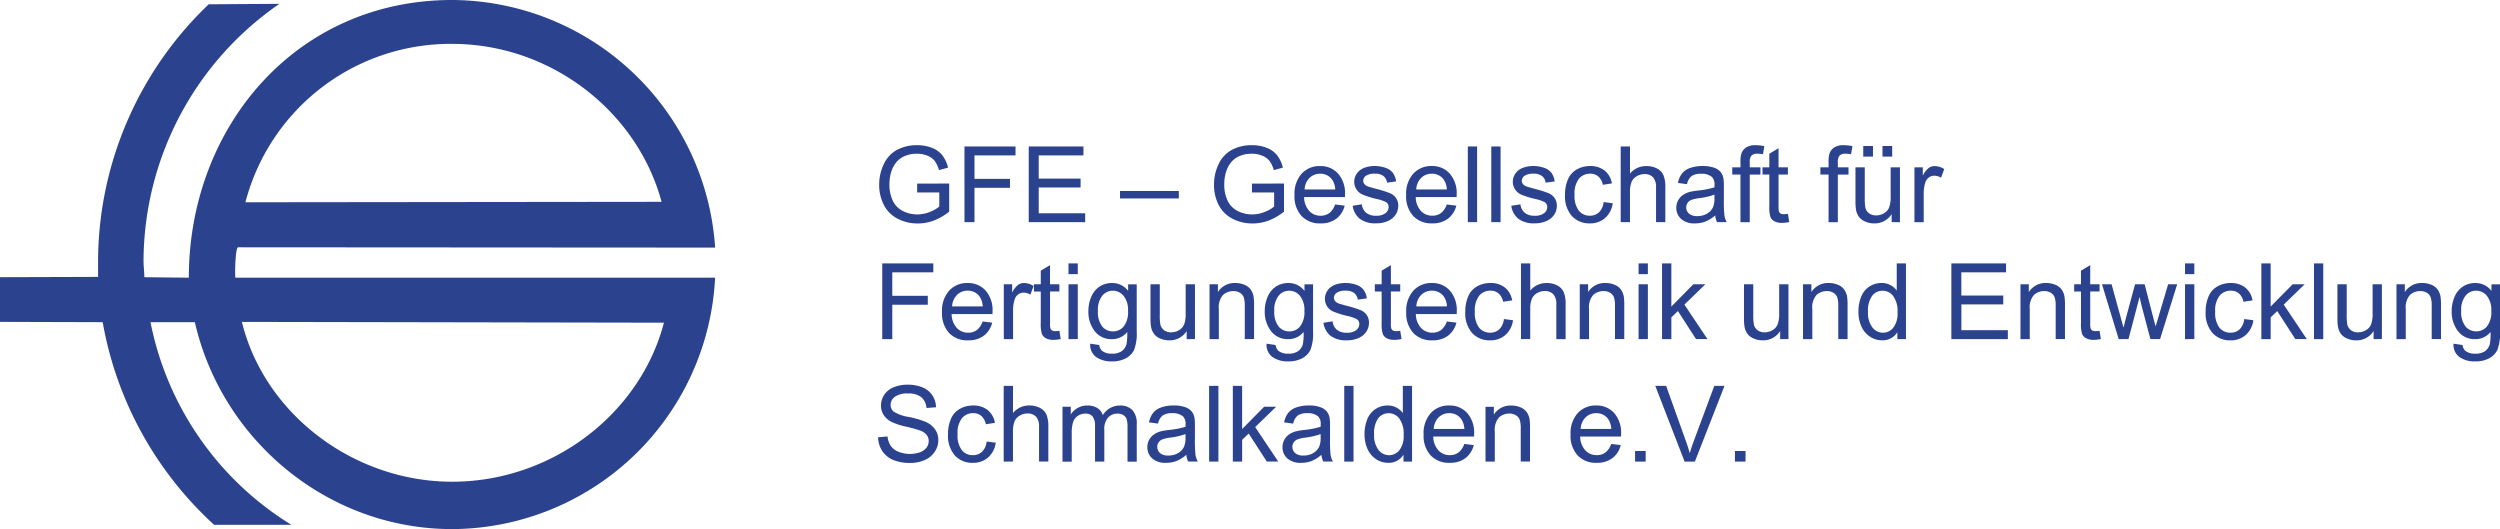
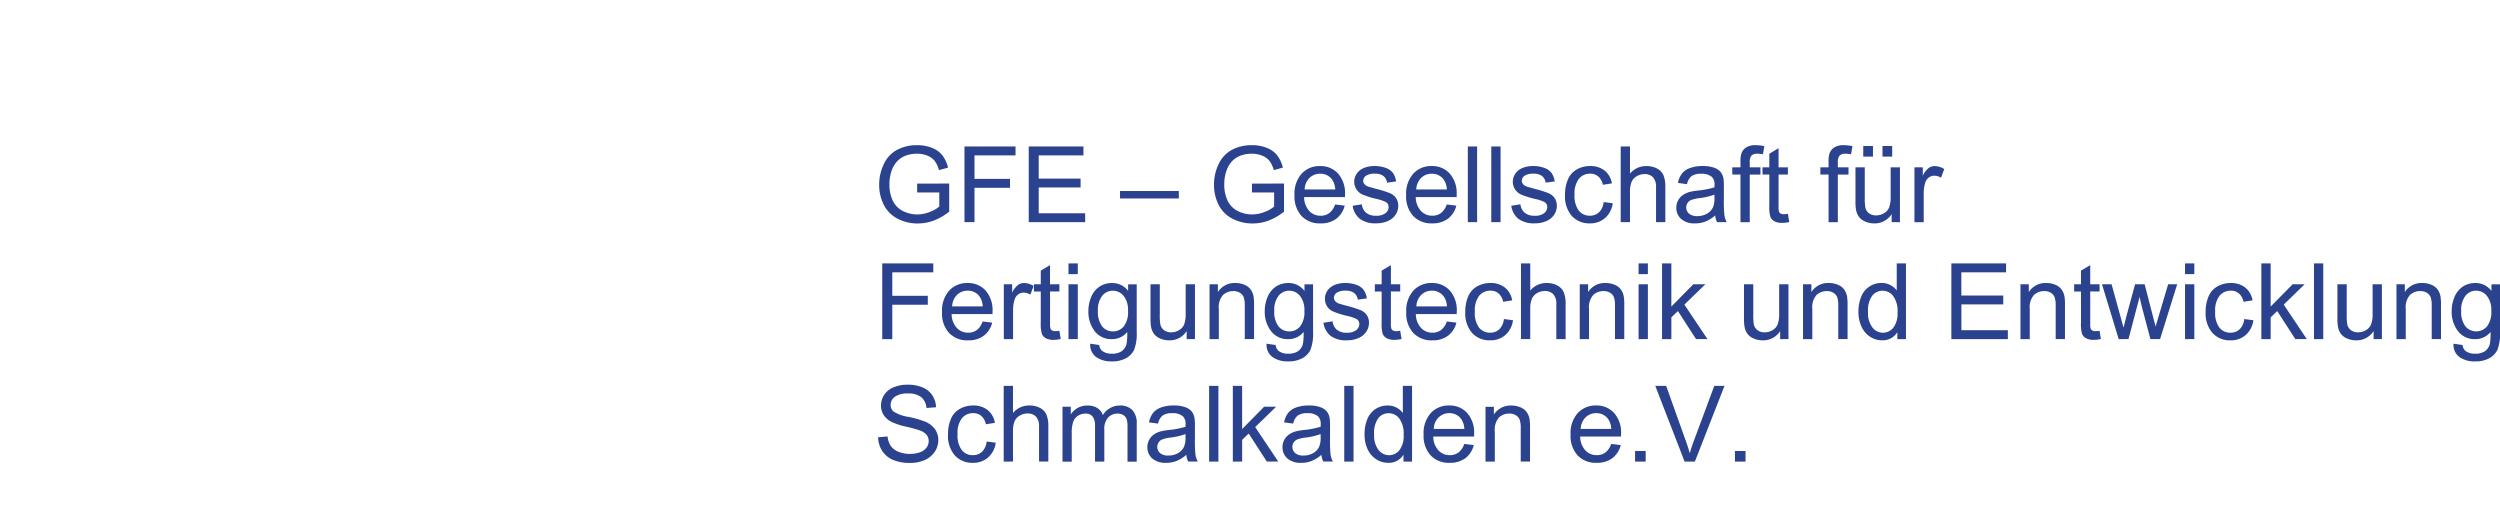
<svg xmlns="http://www.w3.org/2000/svg" width="430.479" height="91.106" viewBox="0 0 430.479 91.106">
  <g transform="translate(-14 -11.96)">
-     <path d="M127.916,46.711l-71.658.08a36.491,36.491,0,0,1,35.61-27.275c16.944,0,31.832,11.586,36.049,27.195Zm9.22,13.063h-82.6c-.111,0-.057-5.232.466-5.232l82.138.053A45.643,45.643,0,0,0,91.867,11.96C64.825,11.96,46.515,34,46.515,59.774l-7.663-.08c0-.931-.137-1.92-.137-2.767a54,54,0,0,1,23.4-44.307L49.938,12.7A61.341,61.341,0,0,0,30.887,57.118v2.519L14,59.69v7.694l17.681.053a61.775,61.775,0,0,0,19.184,34.888h13.3A53,53,0,0,1,39.916,67.437h7.636c4.625,20.264,22.829,35.629,44.311,35.629a45.53,45.53,0,0,0,45.272-43.292ZM55.655,67.388l72.669.137C124.218,83.267,109,94.907,91.867,94.907c-17.078,0-32.381-11.777-36.213-27.519Z" fill="#2b428f" fill-rule="evenodd" />
    <path d="M417.227,85.6V84.077l5.518-.008v4.835a9.828,9.828,0,0,1-2.622,1.526,7.814,7.814,0,0,1-2.774.511,7.407,7.407,0,0,1-3.488-.821,5.445,5.445,0,0,1-2.37-2.378,7.488,7.488,0,0,1-.8-3.477,8.048,8.048,0,0,1,.8-3.549,5.282,5.282,0,0,1,2.286-2.454,7.2,7.2,0,0,1,3.438-.8,6.806,6.806,0,0,1,2.553.458,4.209,4.209,0,0,1,1.79,1.275,5.621,5.621,0,0,1,.988,2.133l-1.557.427a4.866,4.866,0,0,0-.729-1.565,2.973,2.973,0,0,0-1.248-.912,4.541,4.541,0,0,0-1.794-.343,5.282,5.282,0,0,0-2.045.363,3.859,3.859,0,0,0-1.393.946,4.633,4.633,0,0,0-.824,1.29,6.809,6.809,0,0,0-.5,2.622,6.4,6.4,0,0,0,.6,2.916,3.848,3.848,0,0,0,1.748,1.744,5.417,5.417,0,0,0,2.431.569,5.731,5.731,0,0,0,2.187-.435,5.518,5.518,0,0,0,1.618-.92V85.6Zm8.148,5.114V77.681h8.793v1.538H427.1v4.038h6.114v1.538H427.1v5.923Zm11.067,0V77.681h9.419v1.538h-7.7v3.992h7.209v1.53h-7.209V89.18h8v1.538Zm15.719-4.072v-1.29h10.125v1.29ZM474.88,85.6V84.077l5.518-.008v4.835a9.826,9.826,0,0,1-2.622,1.526,7.814,7.814,0,0,1-2.774.511,7.417,7.417,0,0,1-3.488-.821,5.445,5.445,0,0,1-2.37-2.378,7.488,7.488,0,0,1-.8-3.477,8.048,8.048,0,0,1,.8-3.549,5.282,5.282,0,0,1,2.286-2.454,7.2,7.2,0,0,1,3.438-.8,6.805,6.805,0,0,1,2.553.458,4.208,4.208,0,0,1,1.79,1.275,5.62,5.62,0,0,1,.988,2.133l-1.557.427a4.866,4.866,0,0,0-.729-1.565,2.972,2.972,0,0,0-1.248-.912,4.541,4.541,0,0,0-1.794-.343,5.268,5.268,0,0,0-2.046.363,3.859,3.859,0,0,0-1.393.946,4.536,4.536,0,0,0-.82,1.29,6.809,6.809,0,0,0-.5,2.622,6.346,6.346,0,0,0,.6,2.916,3.848,3.848,0,0,0,1.748,1.744,5.418,5.418,0,0,0,2.431.569,5.731,5.731,0,0,0,2.187-.435,5.518,5.518,0,0,0,1.618-.92V85.6Zm14.315,2.072,1.652.2A4.038,4.038,0,0,1,489.4,90.13a4.376,4.376,0,0,1-2.7.8,4.3,4.3,0,0,1-3.282-1.275,4.984,4.984,0,0,1-1.214-3.58,5.211,5.211,0,0,1,1.225-3.7,4.148,4.148,0,0,1,3.183-1.317,4.029,4.029,0,0,1,3.091,1.29,5.114,5.114,0,0,1,1.2,3.625c0,.1,0,.24-.008.427h-7.037a3.613,3.613,0,0,0,.878,2.381,2.608,2.608,0,0,0,1.973.828,2.457,2.457,0,0,0,1.5-.466,3.063,3.063,0,0,0,.981-1.469Zm-5.251-2.587h5.27a3.177,3.177,0,0,0-.6-1.786,2.455,2.455,0,0,0-1.981-.924,2.55,2.55,0,0,0-1.855.737,2.907,2.907,0,0,0-.832,1.973Zm8.274,2.809,1.58-.248a2.2,2.2,0,0,0,.744,1.458,2.588,2.588,0,0,0,1.7.508,2.524,2.524,0,0,0,1.637-.45,1.352,1.352,0,0,0,.534-1.053.972.972,0,0,0-.473-.855,7.054,7.054,0,0,0-1.633-.542,14.822,14.822,0,0,1-2.439-.771,2.416,2.416,0,0,1-1.091-3.332,2.541,2.541,0,0,1,.786-.9,3.274,3.274,0,0,1,1.015-.466,4.92,4.92,0,0,1,1.385-.191,5.539,5.539,0,0,1,1.95.321,2.641,2.641,0,0,1,1.24.866,3.366,3.366,0,0,1,.549,1.462l-1.561.214a1.719,1.719,0,0,0-.618-1.137,2.239,2.239,0,0,0-1.443-.408,2.634,2.634,0,0,0-1.572.363,1.056,1.056,0,0,0-.473.851.87.87,0,0,0,.2.561,1.406,1.406,0,0,0,.614.427c.16.057.63.195,1.416.408a19.073,19.073,0,0,1,2.366.744,2.4,2.4,0,0,1,1.057.84,2.33,2.33,0,0,1,.382,1.37,2.705,2.705,0,0,1-.466,1.507,3.016,3.016,0,0,1-1.347,1.091,4.852,4.852,0,0,1-1.988.385,4.419,4.419,0,0,1-2.8-.767,3.439,3.439,0,0,1-1.248-2.259Zm16.2-.221,1.652.2a4.038,4.038,0,0,1-1.446,2.252,4.376,4.376,0,0,1-2.7.8,4.3,4.3,0,0,1-3.282-1.275,4.984,4.984,0,0,1-1.214-3.58,5.211,5.211,0,0,1,1.225-3.7,4.154,4.154,0,0,1,3.183-1.317,4.029,4.029,0,0,1,3.091,1.29,5.114,5.114,0,0,1,1.2,3.625c0,.1,0,.24-.008.427h-7.037a3.6,3.6,0,0,0,.882,2.381,2.608,2.608,0,0,0,1.973.828,2.437,2.437,0,0,0,1.5-.466,3.036,3.036,0,0,0,.981-1.469Zm-5.251-2.587h5.27a3.206,3.206,0,0,0-.6-1.786,2.46,2.46,0,0,0-1.981-.924,2.544,2.544,0,0,0-1.855.737,2.924,2.924,0,0,0-.832,1.973Zm8.88,5.629V77.681h1.6V90.718Zm4.041,0V77.681h1.6V90.718Zm3.442-2.82,1.58-.248a2.2,2.2,0,0,0,.744,1.458,2.588,2.588,0,0,0,1.7.508,2.51,2.51,0,0,0,1.637-.45,1.352,1.352,0,0,0,.534-1.053.972.972,0,0,0-.473-.855,7.036,7.036,0,0,0-1.637-.542,14.823,14.823,0,0,1-2.439-.771,2.416,2.416,0,0,1-1.091-3.332,2.541,2.541,0,0,1,.786-.9,3.273,3.273,0,0,1,1.015-.466,4.921,4.921,0,0,1,1.385-.191,5.539,5.539,0,0,1,1.95.321,2.64,2.64,0,0,1,1.24.866,3.366,3.366,0,0,1,.549,1.462l-1.561.214a1.719,1.719,0,0,0-.618-1.137,2.239,2.239,0,0,0-1.442-.408,2.634,2.634,0,0,0-1.572.363,1.056,1.056,0,0,0-.473.851.891.891,0,0,0,.2.561,1.414,1.414,0,0,0,.611.427c.16.057.63.195,1.416.408a18.846,18.846,0,0,1,2.366.744,2.4,2.4,0,0,1,1.057.84,2.33,2.33,0,0,1,.382,1.37,2.706,2.706,0,0,1-.466,1.507,3.016,3.016,0,0,1-1.347,1.091,4.852,4.852,0,0,1-1.988.385,4.419,4.419,0,0,1-2.8-.767,3.448,3.448,0,0,1-1.24-2.259Zm15.9-.641,1.572.206a4.064,4.064,0,0,1-1.32,2.545,3.831,3.831,0,0,1-2.606.92,4.052,4.052,0,0,1-3.114-1.267,5.132,5.132,0,0,1-1.179-3.633,6.629,6.629,0,0,1,.508-2.679,3.533,3.533,0,0,1,1.546-1.721,4.583,4.583,0,0,1,2.252-.572,3.9,3.9,0,0,1,2.515.779,3.555,3.555,0,0,1,1.255,2.21l-1.557.24a2.581,2.581,0,0,0-.786-1.431,2.059,2.059,0,0,0-1.366-.481,2.479,2.479,0,0,0-1.965.866,4.1,4.1,0,0,0-.756,2.74,4.248,4.248,0,0,0,.733,2.767,2.374,2.374,0,0,0,1.9.862,2.242,2.242,0,0,0,1.572-.58,2.857,2.857,0,0,0,.8-1.771Zm2.942,3.461V77.681h1.6V82.36a3.576,3.576,0,0,1,2.828-1.3,3.815,3.815,0,0,1,1.82.416,2.424,2.424,0,0,1,1.107,1.141,5.288,5.288,0,0,1,.332,2.114v5.984h-1.6V84.734a2.463,2.463,0,0,0-.519-1.744,1.94,1.94,0,0,0-1.469-.55,2.625,2.625,0,0,0-1.34.37,2.058,2.058,0,0,0-.893,1,4.546,4.546,0,0,0-.267,1.74v5.167Zm16.28-1.164a6.089,6.089,0,0,1-1.71,1.069,4.986,4.986,0,0,1-1.767.309,3.421,3.421,0,0,1-2.389-.759,2.513,2.513,0,0,1-.836-1.942,2.539,2.539,0,0,1,.317-1.267,2.631,2.631,0,0,1,.824-.92,3.876,3.876,0,0,1,1.152-.527,11.762,11.762,0,0,1,1.42-.24,14.449,14.449,0,0,0,2.855-.553c.008-.218.008-.359.008-.416a1.763,1.763,0,0,0-.454-1.378,2.667,2.667,0,0,0-1.82-.542,2.836,2.836,0,0,0-1.668.393,2.42,2.42,0,0,0-.794,1.4l-1.561-.218a3.893,3.893,0,0,1,.7-1.622,3.071,3.071,0,0,1,1.412-.954,6.307,6.307,0,0,1,2.141-.332,5.624,5.624,0,0,1,1.962.286,2.611,2.611,0,0,1,1.114.717,2.531,2.531,0,0,1,.5,1.091,9.039,9.039,0,0,1,.08,1.477V86.76a22.444,22.444,0,0,0,.1,2.824,3.422,3.422,0,0,0,.4,1.133h-1.672a3.407,3.407,0,0,1-.321-1.164Zm-.133-3.576a11.721,11.721,0,0,1-2.61.607,6.139,6.139,0,0,0-1.4.317,1.337,1.337,0,0,0-.63.523,1.41,1.41,0,0,0,.26,1.828,2.085,2.085,0,0,0,1.416.424,3.294,3.294,0,0,0,1.645-.4,2.513,2.513,0,0,0,1.061-1.107,3.88,3.88,0,0,0,.256-1.6v-.588Zm4.477,4.74v-8.2h-1.412V81.276h1.412v-1a4.353,4.353,0,0,1,.172-1.416,2.039,2.039,0,0,1,.813-1.011,2.921,2.921,0,0,1,1.633-.385,7.812,7.812,0,0,1,1.492.16l-.24,1.4a5.208,5.208,0,0,0-.943-.092,1.376,1.376,0,0,0-1.027.313,1.679,1.679,0,0,0-.3,1.164v.87h1.839v1.244h-1.839v8.2h-1.6Zm8.171-1.431.229,1.416a5.863,5.863,0,0,1-1.206.141,2.762,2.762,0,0,1-1.355-.275,1.536,1.536,0,0,1-.672-.725,5.708,5.708,0,0,1-.2-1.889V82.52h-1.175V81.276h1.175V78.937l1.591-.958v3.3h1.607V82.52h-1.607v5.522a2.779,2.779,0,0,0,.084.882.7.7,0,0,0,.275.313,1.067,1.067,0,0,0,.546.115,5.933,5.933,0,0,0,.706-.065Zm7,1.431v-8.2h-1.412V81.276h1.412v-1a4.354,4.354,0,0,1,.172-1.416,2.039,2.039,0,0,1,.813-1.011,2.922,2.922,0,0,1,1.633-.385,7.811,7.811,0,0,1,1.492.16l-.24,1.4a5.208,5.208,0,0,0-.943-.092,1.393,1.393,0,0,0-1.03.313,1.679,1.679,0,0,0-.3,1.164v.87H577.6v1.244h-1.839v8.2h-1.6Zm10.861,0V89.332a3.456,3.456,0,0,1-3,1.6,3.79,3.79,0,0,1-1.557-.321,2.588,2.588,0,0,1-1.072-.805,2.991,2.991,0,0,1-.5-1.187,8.243,8.243,0,0,1-.1-1.5V81.276h1.6v5.236a9.841,9.841,0,0,0,.1,1.691,1.694,1.694,0,0,0,.641.992,1.993,1.993,0,0,0,1.21.359,2.662,2.662,0,0,0,1.351-.366,2.048,2.048,0,0,0,.893-1,5.038,5.038,0,0,0,.263-1.847v-5.06h1.6v9.441ZM580.14,79.425v-1.82h1.671v1.82Zm3.313,0v-1.82h1.671v1.82Zm5.5,11.292V81.276h1.439v1.431a3.891,3.891,0,0,1,1.019-1.324,1.769,1.769,0,0,1,1.027-.321,3.117,3.117,0,0,1,1.645.515l-.553,1.488a2.258,2.258,0,0,0-1.171-.347,1.526,1.526,0,0,0-.943.317,1.725,1.725,0,0,0-.6.878,6.177,6.177,0,0,0-.267,1.866v4.942h-1.6Z" transform="translate(-245.302 -40.503)" fill="#2b428f" fill-rule="evenodd" />
    <path d="M412.07,143.846V130.81h8.793v1.538H413.8v4.038h6.114v1.538H413.8v5.923Zm17.284-3.038,1.652.2a4.038,4.038,0,0,1-1.446,2.252,4.376,4.376,0,0,1-2.7.8,4.3,4.3,0,0,1-3.282-1.275,4.984,4.984,0,0,1-1.214-3.58,5.211,5.211,0,0,1,1.225-3.7,4.154,4.154,0,0,1,3.183-1.317,4.029,4.029,0,0,1,3.091,1.29,5.113,5.113,0,0,1,1.2,3.625c0,.1,0,.24-.008.427h-7.037a3.6,3.6,0,0,0,.882,2.381,2.608,2.608,0,0,0,1.973.828,2.425,2.425,0,0,0,1.5-.466,3.032,3.032,0,0,0,.977-1.469Zm-5.251-2.591h5.27a3.206,3.206,0,0,0-.6-1.786,2.455,2.455,0,0,0-1.981-.924,2.55,2.55,0,0,0-1.855.737,2.949,2.949,0,0,0-.832,1.973Zm8.9,5.629V134.4h1.439v1.431a3.89,3.89,0,0,1,1.019-1.324,1.768,1.768,0,0,1,1.027-.321,3.137,3.137,0,0,1,1.645.515l-.553,1.488a2.258,2.258,0,0,0-1.172-.347,1.526,1.526,0,0,0-.943.317,1.724,1.724,0,0,0-.6.878,6.177,6.177,0,0,0-.267,1.866v4.946H433Zm9.571-1.431.229,1.416a5.865,5.865,0,0,1-1.206.141,2.762,2.762,0,0,1-1.355-.275,1.563,1.563,0,0,1-.675-.725,5.706,5.706,0,0,1-.2-1.889v-5.434h-1.175V134.4h1.175v-2.339l1.591-.958v3.3h1.614v1.244h-1.607v5.522a2.9,2.9,0,0,0,.08.878.7.7,0,0,0,.275.313,1.066,1.066,0,0,0,.546.114,4.615,4.615,0,0,0,.706-.061Zm1.568-9.762V130.81h1.6v1.843Zm0,11.193V134.4h1.6v9.441Zm3.744.786,1.557.229a1.491,1.491,0,0,0,.538,1.049,2.678,2.678,0,0,0,1.626.443,2.876,2.876,0,0,0,1.717-.443,2.186,2.186,0,0,0,.817-1.244,10.063,10.063,0,0,0,.114-2.053,3.284,3.284,0,0,1-2.61,1.236,3.551,3.551,0,0,1-3.011-1.4,5.419,5.419,0,0,1-1.069-3.37,6.315,6.315,0,0,1,.489-2.5,3.961,3.961,0,0,1,1.42-1.767,3.848,3.848,0,0,1,2.183-.622,3.385,3.385,0,0,1,2.755,1.355v-1.137h1.477v8.163a7.761,7.761,0,0,1-.45,3.126,3.291,3.291,0,0,1-1.423,1.454,4.935,4.935,0,0,1-2.4.534,4.514,4.514,0,0,1-2.729-.763,2.585,2.585,0,0,1-1-2.29Zm1.324-5.675a4.063,4.063,0,0,0,.74,2.71,2.339,2.339,0,0,0,1.847.851,2.364,2.364,0,0,0,1.847-.847,3.979,3.979,0,0,0,.748-2.664,3.88,3.88,0,0,0-.767-2.614,2.379,2.379,0,0,0-1.855-.882,2.306,2.306,0,0,0-1.813.866,3.868,3.868,0,0,0-.748,2.58Zm15.28,4.889v-1.385a3.456,3.456,0,0,1-3,1.6,3.863,3.863,0,0,1-1.557-.317,2.587,2.587,0,0,1-1.072-.805,2.991,2.991,0,0,1-.5-1.187,8.248,8.248,0,0,1-.1-1.5V134.4h1.6v5.236a9.31,9.31,0,0,0,.1,1.691,1.707,1.707,0,0,0,.641.992,1.993,1.993,0,0,0,1.21.359,2.652,2.652,0,0,0,1.351-.366,2.048,2.048,0,0,0,.893-1,5.038,5.038,0,0,0,.263-1.847V134.4h1.6v9.441Zm3.938,0V134.4h1.439v1.343a3.393,3.393,0,0,1,3-1.557,3.964,3.964,0,0,1,1.568.305,2.436,2.436,0,0,1,1.072.809,3.049,3.049,0,0,1,.5,1.179,9.456,9.456,0,0,1,.088,1.557v5.8h-1.6V138.1a4.4,4.4,0,0,0-.183-1.462,1.559,1.559,0,0,0-.66-.771,2.1,2.1,0,0,0-1.118-.29,2.611,2.611,0,0,0-1.767.649,3.2,3.2,0,0,0-.74,2.465v5.156Zm9.827.786,1.557.229a1.491,1.491,0,0,0,.538,1.049,2.678,2.678,0,0,0,1.626.443,2.876,2.876,0,0,0,1.717-.443,2.186,2.186,0,0,0,.817-1.244,10.062,10.062,0,0,0,.114-2.053,3.285,3.285,0,0,1-2.61,1.236,3.551,3.551,0,0,1-3.011-1.4,5.419,5.419,0,0,1-1.069-3.37,6.314,6.314,0,0,1,.489-2.5,3.961,3.961,0,0,1,1.42-1.767,3.844,3.844,0,0,1,2.179-.622,3.385,3.385,0,0,1,2.755,1.355v-1.137h1.477v8.163a7.761,7.761,0,0,1-.45,3.126,3.291,3.291,0,0,1-1.423,1.454,4.935,4.935,0,0,1-2.4.534,4.514,4.514,0,0,1-2.729-.763,2.582,2.582,0,0,1-1-2.29Zm1.324-5.675a4.063,4.063,0,0,0,.74,2.71,2.339,2.339,0,0,0,1.847.851,2.364,2.364,0,0,0,1.847-.847,3.979,3.979,0,0,0,.748-2.664,3.88,3.88,0,0,0-.767-2.614,2.379,2.379,0,0,0-1.855-.882,2.306,2.306,0,0,0-1.813.866,3.868,3.868,0,0,0-.748,2.58Zm8.453,2.072,1.58-.248a2.2,2.2,0,0,0,.744,1.458,2.588,2.588,0,0,0,1.7.508,2.5,2.5,0,0,0,1.633-.45,1.352,1.352,0,0,0,.534-1.053.972.972,0,0,0-.473-.855,7.053,7.053,0,0,0-1.633-.542,14.822,14.822,0,0,1-2.439-.771,2.357,2.357,0,0,1-1.03-.9,2.478,2.478,0,0,1-.061-2.435,2.574,2.574,0,0,1,.786-.9,3.274,3.274,0,0,1,1.015-.466,4.92,4.92,0,0,1,1.385-.191,5.54,5.54,0,0,1,1.95.321,2.641,2.641,0,0,1,1.24.866,3.367,3.367,0,0,1,.55,1.462l-1.561.218a1.719,1.719,0,0,0-.618-1.137,2.239,2.239,0,0,0-1.443-.408,2.634,2.634,0,0,0-1.572.363,1.056,1.056,0,0,0-.473.851.891.891,0,0,0,.2.561,1.405,1.405,0,0,0,.614.427c.16.057.63.195,1.416.408a19.541,19.541,0,0,1,2.366.744,2.4,2.4,0,0,1,1.057.84,2.33,2.33,0,0,1,.382,1.37,2.706,2.706,0,0,1-.466,1.507,3.037,3.037,0,0,1-1.347,1.091,4.864,4.864,0,0,1-1.988.385,4.443,4.443,0,0,1-2.8-.763,3.507,3.507,0,0,1-1.244-2.267Zm13.231,1.385.229,1.416a5.865,5.865,0,0,1-1.206.141,2.736,2.736,0,0,1-1.351-.275,1.545,1.545,0,0,1-.676-.725,5.742,5.742,0,0,1-.195-1.889v-5.434H496.89V134.4h1.175v-2.339l1.591-.958v3.3h1.607v1.244h-1.607v5.522a2.9,2.9,0,0,0,.08.878.7.7,0,0,0,.275.313,1.066,1.066,0,0,0,.546.114,4.54,4.54,0,0,0,.706-.061Zm8.026-1.607,1.652.2a4.039,4.039,0,0,1-1.446,2.252,4.377,4.377,0,0,1-2.7.8,4.3,4.3,0,0,1-3.282-1.275,4.985,4.985,0,0,1-1.214-3.58,5.21,5.21,0,0,1,1.225-3.7,4.154,4.154,0,0,1,3.183-1.317,4.029,4.029,0,0,1,3.091,1.29,5.114,5.114,0,0,1,1.2,3.625c0,.1,0,.24-.008.427h-7.037a3.594,3.594,0,0,0,.882,2.381,2.607,2.607,0,0,0,1.973.828,2.413,2.413,0,0,0,1.5-.466,3.062,3.062,0,0,0,.981-1.469Zm-5.251-2.591h5.27a3.177,3.177,0,0,0-.6-1.786,2.46,2.46,0,0,0-1.981-.924,2.544,2.544,0,0,0-1.855.737,2.931,2.931,0,0,0-.832,1.973Zm15.074,2.171,1.572.206a4.063,4.063,0,0,1-1.32,2.545,3.831,3.831,0,0,1-2.607.92,4.052,4.052,0,0,1-3.114-1.267,5.132,5.132,0,0,1-1.179-3.633,6.632,6.632,0,0,1,.508-2.679,3.534,3.534,0,0,1,1.546-1.721,4.584,4.584,0,0,1,2.252-.572,3.9,3.9,0,0,1,2.515.779,3.556,3.556,0,0,1,1.255,2.21l-1.557.24a2.581,2.581,0,0,0-.786-1.431,2.059,2.059,0,0,0-1.366-.481,2.491,2.491,0,0,0-1.965.866,4.11,4.11,0,0,0-.755,2.74,4.249,4.249,0,0,0,.733,2.767,2.374,2.374,0,0,0,1.9.863,2.242,2.242,0,0,0,1.572-.58,2.858,2.858,0,0,0,.8-1.771Zm2.942,3.458V130.81h1.6v4.679a3.576,3.576,0,0,1,2.828-1.3,3.815,3.815,0,0,1,1.82.416,2.425,2.425,0,0,1,1.107,1.141,5.29,5.29,0,0,1,.332,2.114v5.984h-1.6v-5.984a2.463,2.463,0,0,0-.519-1.744,1.943,1.943,0,0,0-1.473-.55,2.625,2.625,0,0,0-1.339.37,2.058,2.058,0,0,0-.893,1,4.547,4.547,0,0,0-.267,1.74v5.167h-1.591Zm10.121,0V134.4h1.439v1.343a3.393,3.393,0,0,1,3-1.557,3.977,3.977,0,0,1,1.568.305,2.437,2.437,0,0,1,1.072.809,3.048,3.048,0,0,1,.5,1.179,9.452,9.452,0,0,1,.088,1.557v5.8h-1.6V138.1a4.4,4.4,0,0,0-.183-1.462,1.558,1.558,0,0,0-.66-.771,2.1,2.1,0,0,0-1.118-.29,2.611,2.611,0,0,0-1.767.649,3.216,3.216,0,0,0-.74,2.465v5.156Zm10.132-11.193V130.81h1.6v1.843Zm0,11.193V134.4h1.6v9.441Zm4.041,0V130.81h1.6v7.434l3.786-3.839h2.068l-3.607,3.5,3.973,5.938H552.2l-3.118-4.828-1.13,1.088v3.744h-1.6Zm20.337,0v-1.385a3.456,3.456,0,0,1-3,1.6,3.864,3.864,0,0,1-1.557-.317,2.588,2.588,0,0,1-1.072-.805,2.989,2.989,0,0,1-.5-1.187,8.245,8.245,0,0,1-.1-1.5V134.4h1.6v5.236a9.811,9.811,0,0,0,.1,1.691,1.706,1.706,0,0,0,.641.992,1.992,1.992,0,0,0,1.21.359,2.661,2.661,0,0,0,1.351-.366,2.048,2.048,0,0,0,.893-1,5.039,5.039,0,0,0,.263-1.847V134.4h1.6v9.441Zm3.938,0V134.4h1.439v1.343a3.393,3.393,0,0,1,3-1.557,3.978,3.978,0,0,1,1.569.305,2.436,2.436,0,0,1,1.072.809,3.051,3.051,0,0,1,.5,1.179,9.465,9.465,0,0,1,.088,1.557v5.8h-1.6V138.1a4.4,4.4,0,0,0-.183-1.462,1.558,1.558,0,0,0-.66-.771,2.1,2.1,0,0,0-1.118-.29,2.611,2.611,0,0,0-1.767.649,3.2,3.2,0,0,0-.74,2.465v5.156Zm16.242,0v-1.195a2.924,2.924,0,0,1-2.637,1.4,3.7,3.7,0,0,1-2.076-.622,4.1,4.1,0,0,1-1.469-1.74,6.045,6.045,0,0,1-.519-2.565,6.747,6.747,0,0,1,.469-2.565,3.722,3.722,0,0,1,1.416-1.763,3.782,3.782,0,0,1,2.107-.614,3.12,3.12,0,0,1,1.515.363,3.212,3.212,0,0,1,1.088.939V130.81h1.588v13.036Zm-5.053-4.713a4.118,4.118,0,0,0,.763,2.713,2.3,2.3,0,0,0,1.805.9,2.274,2.274,0,0,0,1.782-.859,3.948,3.948,0,0,0,.733-2.618,4.415,4.415,0,0,0-.748-2.843,2.288,2.288,0,0,0-1.839-.908,2.207,2.207,0,0,0-1.778.87,4.282,4.282,0,0,0-.717,2.748Zm14.353,4.713V130.81h9.419v1.538h-7.7v3.992H605.1v1.53h-7.209v4.438h8v1.538Zm11.9,0V134.4H609.5v1.343a3.393,3.393,0,0,1,3-1.557,3.963,3.963,0,0,1,1.568.305,2.435,2.435,0,0,1,1.072.809,3.047,3.047,0,0,1,.5,1.179,9.439,9.439,0,0,1,.088,1.557v5.8h-1.6V138.1a4.4,4.4,0,0,0-.183-1.462,1.559,1.559,0,0,0-.66-.771,2.082,2.082,0,0,0-1.114-.29,2.611,2.611,0,0,0-1.767.649,3.2,3.2,0,0,0-.74,2.465v5.156Zm13.617-1.431.229,1.416a5.866,5.866,0,0,1-1.206.141,2.735,2.735,0,0,1-1.351-.275,1.544,1.544,0,0,1-.676-.725,5.742,5.742,0,0,1-.195-1.889v-5.434h-1.175V134.4h1.175v-2.339l1.591-.958v3.3h1.607v1.244h-1.607v5.522a2.9,2.9,0,0,0,.08.878.7.7,0,0,0,.275.313,1.067,1.067,0,0,0,.546.114,4.614,4.614,0,0,0,.706-.061Zm3.3,1.431L622.1,134.4h1.653l1.5,5.45.557,2.026q.034-.155.488-1.946l1.5-5.53h1.645l1.416,5.476.473,1.805.542-1.824,1.618-5.457h1.557l-2.95,9.441h-1.66l-1.5-5.656-.366-1.61-1.908,7.266ZM636.4,132.653V130.81H638v1.843Zm0,11.193V134.4H638v9.441Zm10.193-3.458,1.572.206a4.063,4.063,0,0,1-1.32,2.545,3.831,3.831,0,0,1-2.607.92,4.044,4.044,0,0,1-3.11-1.267,5.133,5.133,0,0,1-1.179-3.633,6.629,6.629,0,0,1,.508-2.679A3.533,3.533,0,0,1,642,134.76a4.573,4.573,0,0,1,2.252-.572,3.9,3.9,0,0,1,2.515.779,3.555,3.555,0,0,1,1.256,2.21l-1.557.24a2.58,2.58,0,0,0-.786-1.431,2.051,2.051,0,0,0-1.366-.481,2.491,2.491,0,0,0-1.965.866,4.109,4.109,0,0,0-.756,2.74,4.249,4.249,0,0,0,.733,2.767,2.374,2.374,0,0,0,1.9.863,2.242,2.242,0,0,0,1.572-.58,2.834,2.834,0,0,0,.794-1.771Zm2.95,3.458V130.81h1.6v7.434l3.786-3.839H657l-3.606,3.5,3.973,5.938h-1.973l-3.118-4.828-1.13,1.088v3.744h-1.6Zm9.06,0V130.81h1.6v13.036Zm10.266,0v-1.385a3.456,3.456,0,0,1-3,1.6,3.864,3.864,0,0,1-1.557-.317,2.563,2.563,0,0,1-1.072-.805,2.989,2.989,0,0,1-.5-1.187,8.242,8.242,0,0,1-.1-1.5V134.4h1.6v5.236a9.792,9.792,0,0,0,.1,1.691,1.706,1.706,0,0,0,.641.992,1.993,1.993,0,0,0,1.21.359,2.662,2.662,0,0,0,1.351-.366,2.03,2.03,0,0,0,.893-1,5.041,5.041,0,0,0,.263-1.847V134.4h1.6v9.441Zm3.939,0V134.4h1.439v1.343a3.393,3.393,0,0,1,3-1.557,3.979,3.979,0,0,1,1.569.305,2.46,2.46,0,0,1,1.072.809,3.049,3.049,0,0,1,.5,1.179,9.465,9.465,0,0,1,.088,1.557v5.8h-1.6V138.1a4.4,4.4,0,0,0-.183-1.462,1.558,1.558,0,0,0-.66-.771,2.1,2.1,0,0,0-1.118-.29,2.611,2.611,0,0,0-1.767.649,3.2,3.2,0,0,0-.74,2.465v5.156Zm9.827.786,1.557.229a1.491,1.491,0,0,0,.538,1.049,2.678,2.678,0,0,0,1.626.443,2.876,2.876,0,0,0,1.717-.443,2.186,2.186,0,0,0,.817-1.244,10.051,10.051,0,0,0,.115-2.053,3.285,3.285,0,0,1-2.61,1.236,3.551,3.551,0,0,1-3.011-1.4,5.419,5.419,0,0,1-1.069-3.37,6.319,6.319,0,0,1,.488-2.5,3.962,3.962,0,0,1,1.42-1.767,3.848,3.848,0,0,1,2.183-.622,3.39,3.39,0,0,1,2.755,1.355v-1.137h1.477v8.163a7.759,7.759,0,0,1-.45,3.126,3.291,3.291,0,0,1-1.423,1.454,4.935,4.935,0,0,1-2.4.534,4.514,4.514,0,0,1-2.729-.763,2.575,2.575,0,0,1-1-2.29Zm1.32-5.675a4.063,4.063,0,0,0,.74,2.71,2.434,2.434,0,0,0,3.694,0,3.979,3.979,0,0,0,.748-2.664,3.88,3.88,0,0,0-.767-2.614,2.379,2.379,0,0,0-1.855-.882,2.306,2.306,0,0,0-1.813.866,3.889,3.889,0,0,0-.748,2.58Z" transform="translate(-246.156 -73.494)" fill="#2b428f" fill-rule="evenodd" />
    <path d="M410.21,194.574l1.626-.141a3.587,3.587,0,0,0,.538,1.607,2.941,2.941,0,0,0,1.309,1.015,5.373,5.373,0,0,0,3.74.1,2.461,2.461,0,0,0,1.126-.805,1.889,1.889,0,0,0,.37-1.118,1.683,1.683,0,0,0-.359-1.072,2.608,2.608,0,0,0-1.172-.767,23.241,23.241,0,0,0-2.32-.637,12.027,12.027,0,0,1-2.515-.813,3.541,3.541,0,0,1-1.393-1.214,2.962,2.962,0,0,1-.454-1.622,3.3,3.3,0,0,1,.557-1.843,3.484,3.484,0,0,1,1.637-1.305,6.252,6.252,0,0,1,2.389-.443,6.572,6.572,0,0,1,2.557.466,3.682,3.682,0,0,1,1.7,1.37,3.989,3.989,0,0,1,.641,2.053l-1.652.126a2.681,2.681,0,0,0-.9-1.866,3.487,3.487,0,0,0-2.271-.63,3.666,3.666,0,0,0-2.282.572,1.721,1.721,0,0,0-.717,1.381,1.488,1.488,0,0,0,.508,1.156,6.746,6.746,0,0,0,2.6.927,17.277,17.277,0,0,1,2.885.832,3.95,3.95,0,0,1,1.679,1.328,3.237,3.237,0,0,1,.538,1.855,3.551,3.551,0,0,1-.6,1.962,3.921,3.921,0,0,1-1.71,1.431,5.977,5.977,0,0,1-2.511.511,7.409,7.409,0,0,1-2.961-.515,4.151,4.151,0,0,1-1.878-1.549,4.474,4.474,0,0,1-.706-2.347Zm18.681.729,1.572.206a4.063,4.063,0,0,1-1.32,2.545,3.831,3.831,0,0,1-2.606.92,4.052,4.052,0,0,1-3.114-1.267,5.133,5.133,0,0,1-1.179-3.633,6.63,6.63,0,0,1,.508-2.679,3.533,3.533,0,0,1,1.546-1.721,4.573,4.573,0,0,1,2.252-.572,3.9,3.9,0,0,1,2.515.779,3.556,3.556,0,0,1,1.256,2.21l-1.557.24a2.581,2.581,0,0,0-.786-1.431,2.059,2.059,0,0,0-1.366-.481,2.473,2.473,0,0,0-1.965.866,4.1,4.1,0,0,0-.756,2.74,4.226,4.226,0,0,0,.733,2.767,2.374,2.374,0,0,0,1.9.862,2.242,2.242,0,0,0,1.572-.58,2.826,2.826,0,0,0,.8-1.771Zm2.942,3.458V185.724h1.6V190.4a3.576,3.576,0,0,1,2.828-1.3,3.815,3.815,0,0,1,1.82.416,2.424,2.424,0,0,1,1.107,1.141,5.277,5.277,0,0,1,.332,2.114v5.984h-1.6v-5.984a2.462,2.462,0,0,0-.519-1.744,1.948,1.948,0,0,0-1.473-.55,2.565,2.565,0,0,0-1.336.37,2.058,2.058,0,0,0-.893,1,4.548,4.548,0,0,0-.267,1.74v5.167Zm10.124,0v-9.441h1.427v1.324a3.338,3.338,0,0,1,2.862-1.538,3.1,3.1,0,0,1,1.717.435,2.306,2.306,0,0,1,.946,1.217,3.392,3.392,0,0,1,2.916-1.652,2.868,2.868,0,0,1,2.16.779,3.325,3.325,0,0,1,.756,2.4v6.484h-1.588v-5.95a4.414,4.414,0,0,0-.156-1.385,1.374,1.374,0,0,0-.565-.679,1.8,1.8,0,0,0-.962-.259,2.229,2.229,0,0,0-1.652.664,2.926,2.926,0,0,0-.656,2.118v5.488h-1.6v-6.133a2.682,2.682,0,0,0-.393-1.6,1.483,1.483,0,0,0-1.282-.534,2.3,2.3,0,0,0-1.248.359,2.023,2.023,0,0,0-.832,1.038,5.884,5.884,0,0,0-.259,1.977v4.9h-1.591Zm21.318-1.164a6.088,6.088,0,0,1-1.71,1.069,4.986,4.986,0,0,1-1.767.309,3.42,3.42,0,0,1-2.389-.759,2.513,2.513,0,0,1-.836-1.942,2.563,2.563,0,0,1,.317-1.271,2.631,2.631,0,0,1,.824-.92,3.876,3.876,0,0,1,1.152-.527,11.758,11.758,0,0,1,1.42-.24,14.445,14.445,0,0,0,2.855-.553c.008-.218.008-.359.008-.416a1.763,1.763,0,0,0-.454-1.378,2.667,2.667,0,0,0-1.82-.542,2.835,2.835,0,0,0-1.668.393,2.42,2.42,0,0,0-.794,1.4l-1.561-.214a3.894,3.894,0,0,1,.7-1.622,3.071,3.071,0,0,1,1.412-.954,6.306,6.306,0,0,1,2.141-.332,5.609,5.609,0,0,1,1.962.286,2.611,2.611,0,0,1,1.114.717,2.53,2.53,0,0,1,.5,1.091,9.046,9.046,0,0,1,.08,1.477V194.8a22.418,22.418,0,0,0,.1,2.824,3.45,3.45,0,0,0,.4,1.133H463.6a3.383,3.383,0,0,1-.321-1.164Zm-.134-3.576a11.721,11.721,0,0,1-2.61.607,6.085,6.085,0,0,0-1.4.317,1.338,1.338,0,0,0-.63.523,1.41,1.41,0,0,0,.26,1.828,2.085,2.085,0,0,0,1.416.424,3.284,3.284,0,0,0,1.645-.4,2.483,2.483,0,0,0,1.057-1.107,3.871,3.871,0,0,0,.26-1.6v-.588Zm4.064,4.74V185.724h1.6V198.76Zm4.083,0V185.724h1.6v7.434l3.786-3.839h2.068l-3.606,3.5,3.973,5.938H477.14l-3.118-4.828-1.13,1.088v3.744h-1.6Zm15.254-1.164a6.09,6.09,0,0,1-1.71,1.069,4.986,4.986,0,0,1-1.767.309,3.42,3.42,0,0,1-2.389-.759,2.513,2.513,0,0,1-.836-1.942,2.563,2.563,0,0,1,.317-1.271,2.632,2.632,0,0,1,.824-.92,3.876,3.876,0,0,1,1.153-.527,11.753,11.753,0,0,1,1.42-.24,14.446,14.446,0,0,0,2.855-.553c.008-.218.008-.359.008-.416a1.763,1.763,0,0,0-.454-1.378,2.667,2.667,0,0,0-1.82-.542,2.836,2.836,0,0,0-1.668.393,2.42,2.42,0,0,0-.794,1.4l-1.565-.214a3.893,3.893,0,0,1,.7-1.622,3.071,3.071,0,0,1,1.412-.954,6.307,6.307,0,0,1,2.141-.332,5.609,5.609,0,0,1,1.962.286,2.611,2.611,0,0,1,1.114.717,2.529,2.529,0,0,1,.5,1.091,9.051,9.051,0,0,1,.08,1.477V194.8a22.444,22.444,0,0,0,.1,2.824,3.453,3.453,0,0,0,.4,1.133H486.86a3.469,3.469,0,0,1-.317-1.164Zm-.134-3.576a11.721,11.721,0,0,1-2.61.607,6.082,6.082,0,0,0-1.4.317,1.337,1.337,0,0,0-.63.523,1.41,1.41,0,0,0,.259,1.828,2.085,2.085,0,0,0,1.416.424,3.294,3.294,0,0,0,1.645-.4,2.513,2.513,0,0,0,1.061-1.107,3.881,3.881,0,0,0,.256-1.6v-.588Zm4.064,4.74V185.724h1.6V198.76Zm10.2,0v-1.191a2.93,2.93,0,0,1-2.641,1.4,3.7,3.7,0,0,1-2.076-.622,4.1,4.1,0,0,1-1.469-1.74,6.045,6.045,0,0,1-.519-2.565,6.731,6.731,0,0,1,.469-2.564,3.737,3.737,0,0,1,1.412-1.763,3.785,3.785,0,0,1,2.11-.614,3.131,3.131,0,0,1,1.515.363,3.211,3.211,0,0,1,1.088.939v-4.679h1.588v13.036h-1.477Zm-5.057-4.713a4.117,4.117,0,0,0,.763,2.713,2.3,2.3,0,0,0,1.805.9,2.262,2.262,0,0,0,1.782-.859,3.955,3.955,0,0,0,.733-2.618,4.415,4.415,0,0,0-.748-2.843,2.288,2.288,0,0,0-1.839-.908,2.22,2.22,0,0,0-1.782.87,4.3,4.3,0,0,0-.714,2.748Zm15.513,1.672,1.652.2a4.039,4.039,0,0,1-1.446,2.252,4.376,4.376,0,0,1-2.7.8,4.3,4.3,0,0,1-3.282-1.275,4.985,4.985,0,0,1-1.214-3.58,5.21,5.21,0,0,1,1.225-3.7,4.154,4.154,0,0,1,3.183-1.317,4.029,4.029,0,0,1,3.091,1.29,5.114,5.114,0,0,1,1.2,3.625c0,.1,0,.24-.008.427H505.8a3.594,3.594,0,0,0,.882,2.381,2.608,2.608,0,0,0,1.973.828,2.413,2.413,0,0,0,1.5-.466,2.992,2.992,0,0,0,.981-1.469Zm-5.247-2.587h5.27a3.177,3.177,0,0,0-.6-1.786,2.46,2.46,0,0,0-1.981-.924,2.544,2.544,0,0,0-1.855.737,2.906,2.906,0,0,0-.832,1.973Zm8.915,5.629v-9.441h1.439v1.343a3.4,3.4,0,0,1,3-1.557,3.964,3.964,0,0,1,1.568.305,2.436,2.436,0,0,1,1.072.809,3.049,3.049,0,0,1,.5,1.179,9.457,9.457,0,0,1,.088,1.557v5.8h-1.6v-5.743a4.4,4.4,0,0,0-.183-1.462,1.558,1.558,0,0,0-.66-.771,2.082,2.082,0,0,0-1.114-.29,2.611,2.611,0,0,0-1.767.649,3.206,3.206,0,0,0-.74,2.465v5.156h-1.6Zm21.638-3.042,1.652.2a4.038,4.038,0,0,1-1.446,2.252,4.376,4.376,0,0,1-2.7.8,4.3,4.3,0,0,1-3.282-1.275,4.984,4.984,0,0,1-1.214-3.58,5.211,5.211,0,0,1,1.225-3.7,4.153,4.153,0,0,1,3.183-1.317,4.029,4.029,0,0,1,3.091,1.29,5.114,5.114,0,0,1,1.2,3.625c0,.1,0,.24-.008.427H531.1a3.6,3.6,0,0,0,.882,2.381,2.608,2.608,0,0,0,1.973.828,2.413,2.413,0,0,0,1.5-.466,3.044,3.044,0,0,0,.981-1.469Zm-5.251-2.587h5.27a3.205,3.205,0,0,0-.6-1.786,2.46,2.46,0,0,0-1.981-.924,2.544,2.544,0,0,0-1.855.737,2.923,2.923,0,0,0-.832,1.973Zm9.369,5.629v-1.824h1.824v1.824Zm8.529,0-5.049-13.036h1.87l3.385,9.468c.275.759.5,1.473.683,2.133q.3-1.065.7-2.133l3.519-9.468h1.759l-5.1,13.036Zm8.667,0v-1.824h1.824v1.824Z" transform="translate(-245.005 -107.319)" fill="#2b428f" fill-rule="evenodd" />
  </g>
</svg>